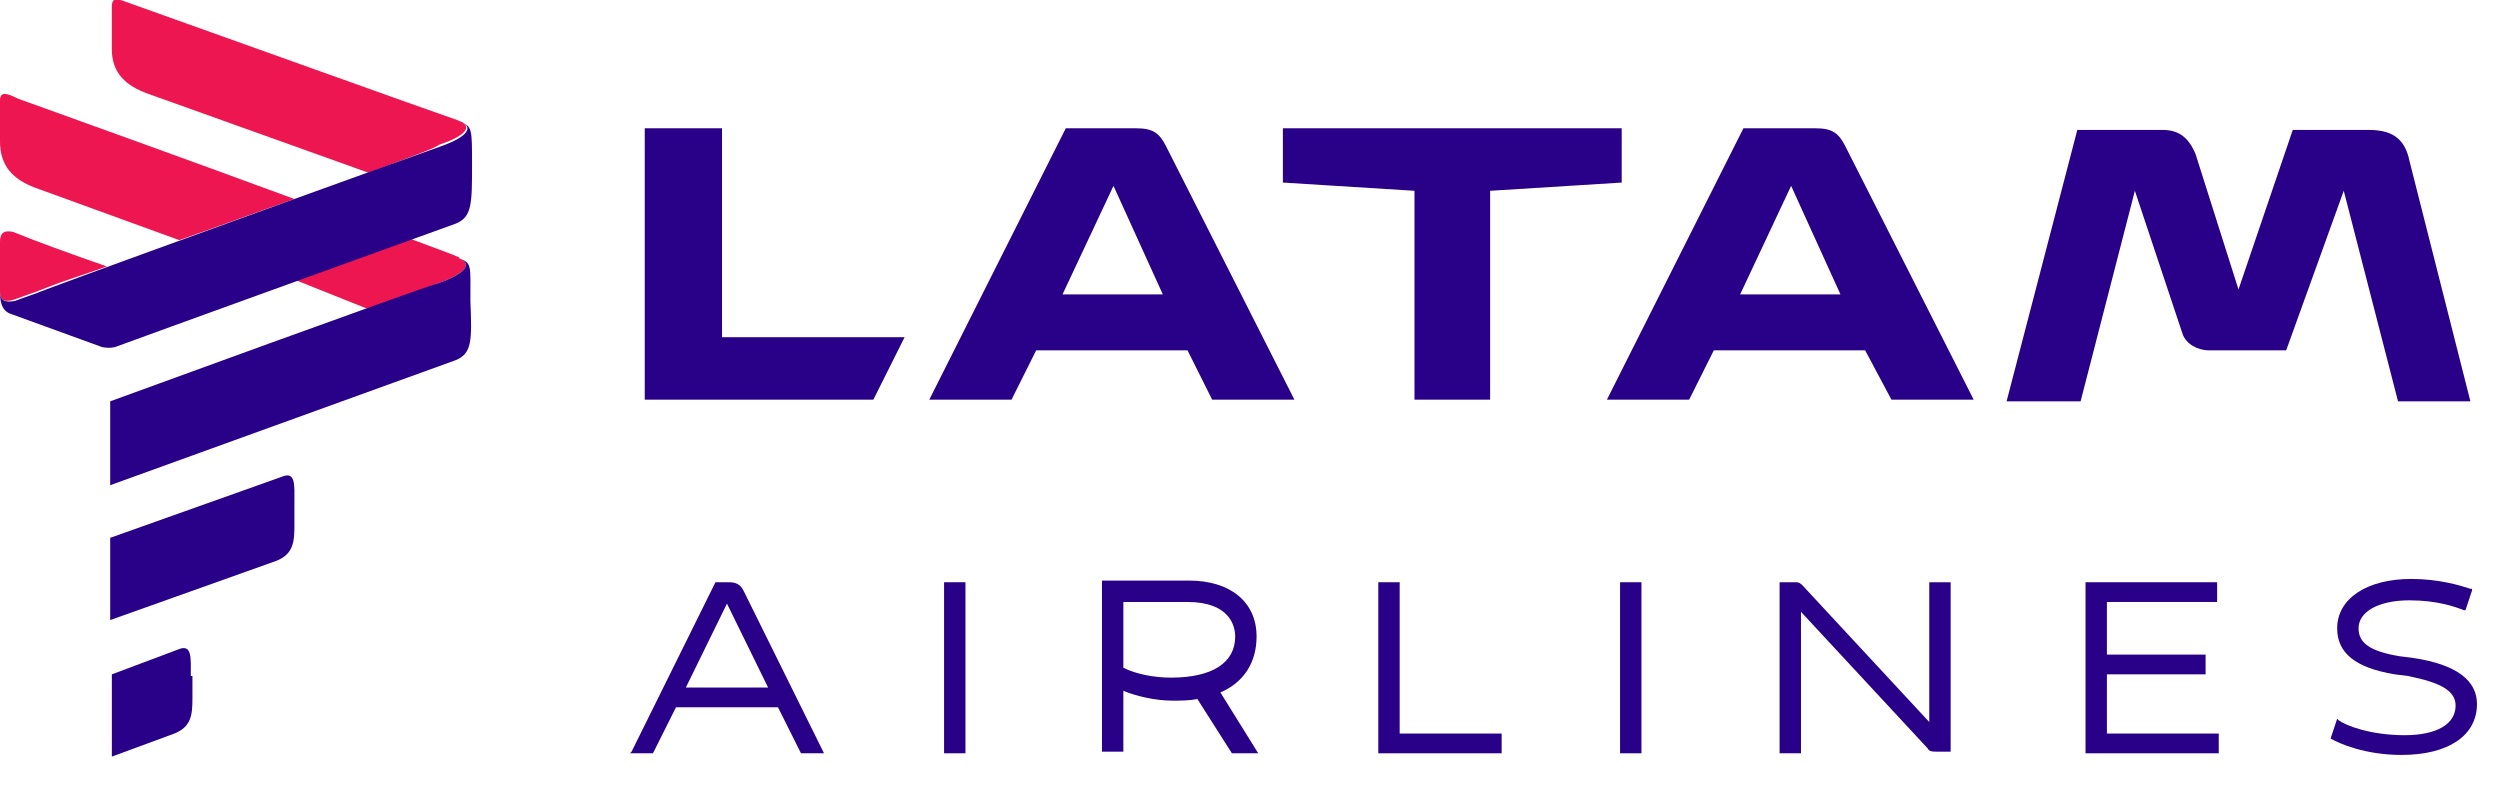
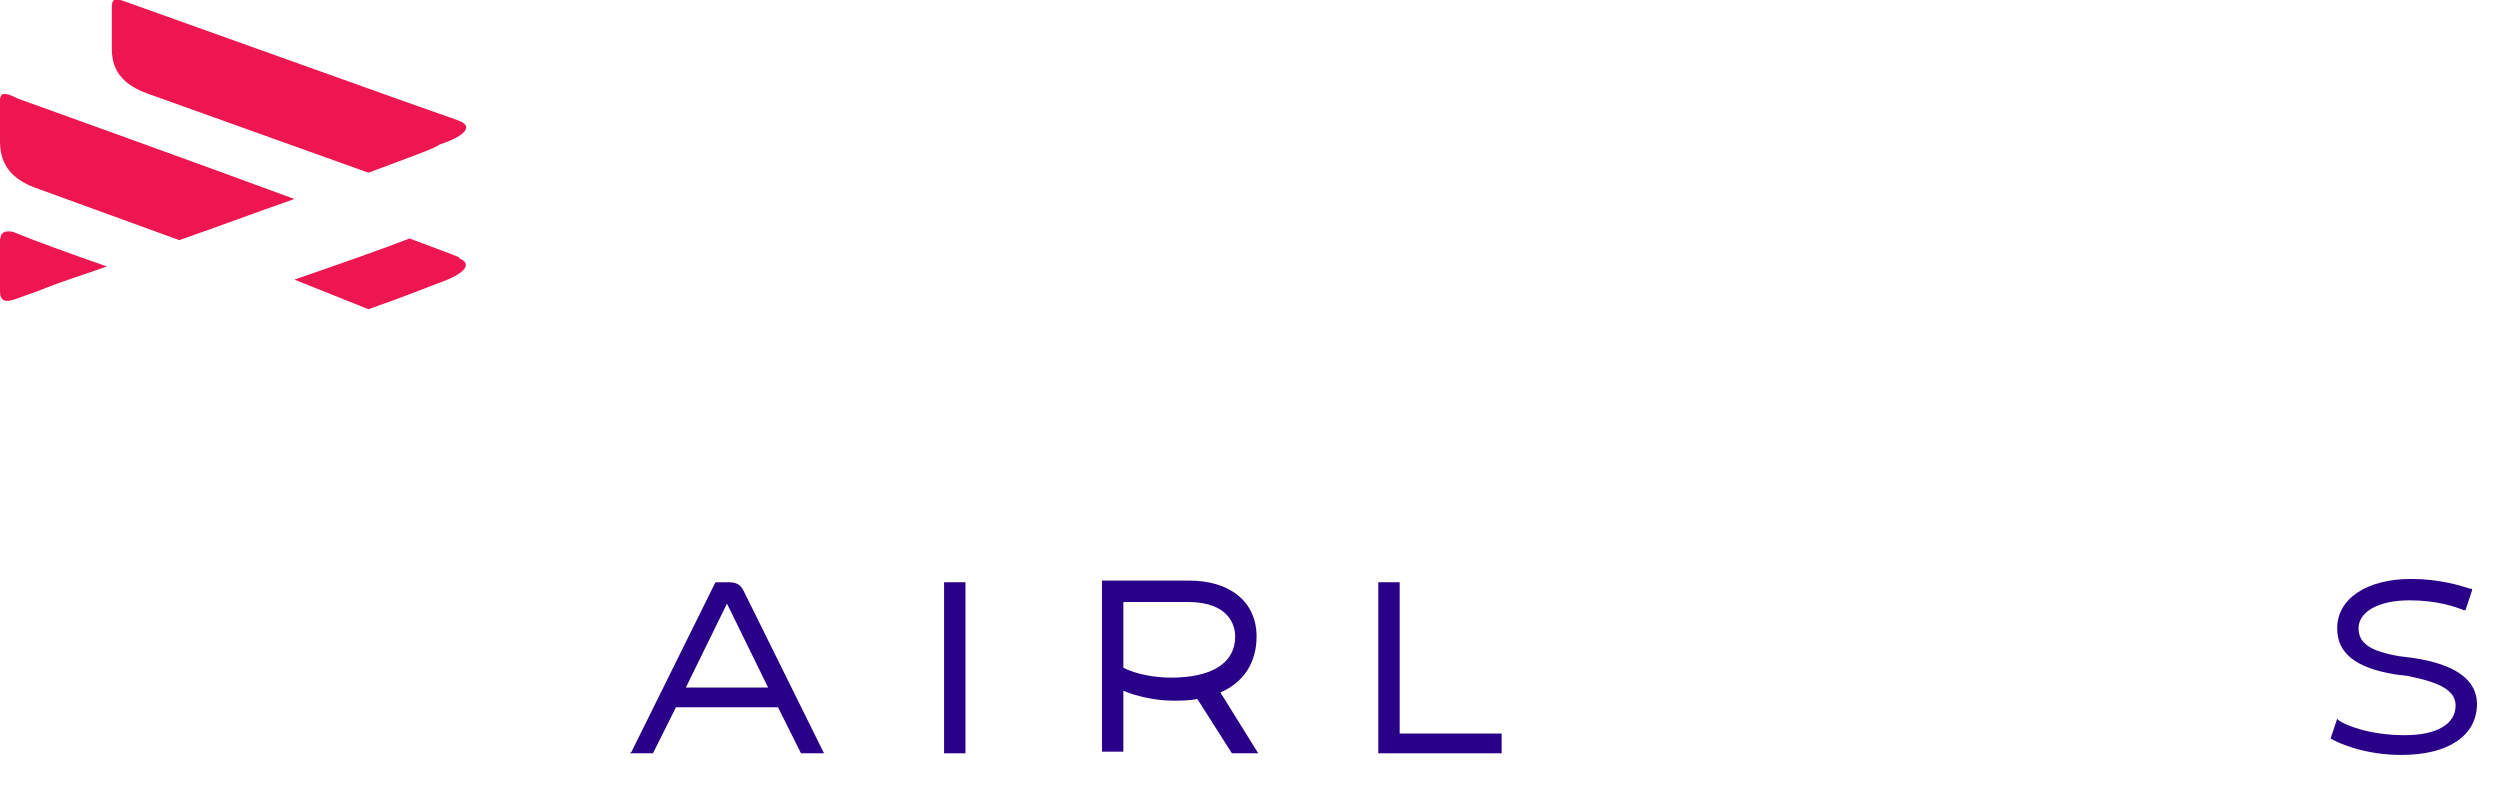
<svg xmlns="http://www.w3.org/2000/svg" version="1.0" id="Layer_1" x="0px" y="0px" viewBox="0 0 152 48" enable-background="new 0 0 152 48" xml:space="preserve">
  <g>
-     <path fill="#290088" d="M86,24.3h4.6V11.6l8-0.5V7.8H78v3.3l8,0.5V24.3z M53.1,24.3l1.9-3.8H43.9V7.8h-4.7v16.5H53.1z M70.7,17.9   h-6.1l3.1-6.6L70.7,17.9z M111.9,17.9h-6.1l3.1-6.6L111.9,17.9z M132.7,20.3c0.2,0.6,0.9,1,1.6,1h4.7l3.5-9.7l3.3,12.8h4.4   l-3.7-14.6c-0.3-1.5-1.2-1.9-2.5-1.9h-4.6l-3.3,9.7l-2.6-8.2c-0.4-1-1-1.5-2-1.5h-5.2l-4.3,16.5h4.5l3.3-12.8L132.7,20.3z    M115,24.3h5l-7.8-15.4c-0.4-0.8-0.8-1.1-1.8-1.1H106l-8.3,16.5h5l1.5-3h9.2L115,24.3z M73.7,24.3h5L70.9,8.9   c-0.4-0.8-0.8-1.1-1.8-1.1h-4.3l-8.3,16.5h5l1.5-3h9.2L73.7,24.3z" />
    <g>
      <path fill="#290088" d="M44.3,35.4h-0.8l-5.1,10.3l-0.1,0.1h1.4l1.4-2.8h6.2l1.4,2.8l0,0h1.4l-4.9-9.9    C45,35.5,44.7,35.4,44.3,35.4z M46.7,41.8h-5l2.5-5.1L46.7,41.8z" />
      <rect x="57.4" y="35.4" fill="#290088" width="1.3" height="10.4" />
      <path fill="#290088" d="M76.4,38.7c0-2.1-1.6-3.4-4.1-3.4H67v10.4h1.3V42c0.7,0.3,1.9,0.6,3,0.6c0.5,0,1,0,1.5-0.1l2.1,3.3l0,0    h1.6l-2.3-3.7C75.6,41.5,76.4,40.3,76.4,38.7z M68.3,36.6h3.9c2.6,0,2.9,1.5,2.9,2.1c0,1.6-1.4,2.5-3.9,2.5c-1,0-2.1-0.2-2.9-0.6    V36.6z" />
      <polygon fill="#290088" points="85.1,35.4 83.8,35.4 83.8,45.8 91.3,45.8 91.3,44.6 85.1,44.6   " />
-       <rect x="98.5" y="35.4" fill="#290088" width="1.3" height="10.4" />
-       <path fill="#290088" d="M117.3,43.9l-7.7-8.3c-0.1-0.1-0.2-0.2-0.4-0.2h-1v10.4h1.3v-8.6l7.7,8.3c0.1,0.2,0.3,0.2,0.5,0.2h0.9    V35.4h-1.3V43.9z" />
-       <polygon fill="#290088" points="128.1,41 134.1,41 134.1,39.8 128.1,39.8 128.1,36.6 134.8,36.6 134.8,35.4 126.8,35.4     126.8,45.8 134.9,45.8 134.9,44.6 128.1,44.6   " />
      <path fill="#290088" d="M146.7,40l-0.8-0.1c-1.8-0.3-2.5-0.8-2.5-1.7c0-1,1.2-1.7,3.1-1.7c1.7,0,2.8,0.4,3.3,0.6l0.1,0l0.4-1.2    l0-0.1l-0.1,0c-0.6-0.2-1.9-0.6-3.6-0.6c-2.7,0-4.5,1.2-4.5,3c0,1.5,1.1,2.4,3.5,2.8l0.8,0.1c2,0.4,2.9,0.9,2.9,1.8    c0,1.1-1.1,1.8-3.1,1.8c-2.1,0-3.6-0.6-4-0.9l-0.1-0.1l-0.4,1.2l0,0c0.5,0.3,2.1,1,4.3,1c2.9,0,4.6-1.2,4.6-3.1    C150.6,41.4,149.4,40.4,146.7,40z" />
    </g>
    <g>
      <path fill="#ED1650" d="M22.4,10.5L9,5.7C7.6,5.2,6.8,4.4,6.8,3V0.4c0-0.7,0.5-0.4,1.1-0.2c4.5,1.6,18.7,6.7,19.9,7.1    c0.2,0.1,0.3,0.1,0.4,0.2c0.4,0.3,0,0.8-1.5,1.3C26.5,9,24.8,9.6,22.4,10.5 M22.4,18.8c2.3-0.8,4-1.5,4.3-1.6    c1.7-0.6,2-1.2,1.2-1.5c0,0,0.1,0,0.1,0c-0.1,0-0.1-0.1-0.2-0.1c-0.2-0.1-1.3-0.5-2.9-1.1c-1.8,0.7-4.4,1.6-7,2.5L22.4,18.8z     M0,17.7c0,0.6,0.3,0.7,0.9,0.5c0.3-0.1,0.8-0.3,1.4-0.5c0.2-0.1,0.3-0.1,0.5-0.2l0,0c1-0.4,2.3-0.8,3.7-1.3    c-2.3-0.8-4.5-1.6-5.7-2.1C0.3,14,0,14.1,0,14.7v2.4V17.7z M2.1,11.4l8.8,3.2c2.3-0.8,4.7-1.7,7-2.5C11.4,9.7,3.6,6.9,1.1,6    C0.5,5.7,0,5.5,0,6.1v2.5C0,10.1,0.8,10.9,2.1,11.4" />
-       <path fill="#290088" d="M27.7,21.9L6.7,29.5v-5.1c0,0,18.9-6.9,20-7.2c1.7-0.6,2-1.2,1.2-1.5c0.8,0.3,0.7,0.4,0.7,2.6    C28.7,20.7,28.7,21.5,27.7,21.9 M11.6,41.1c0-1.1,0.1-2-0.8-1.6l-4,1.5v5l3.8-1.4c1-0.4,1.1-1.1,1.1-2.1V41.1z M17.9,30.6    c0-1.1,0.1-2-0.8-1.6L6.7,32.7v5l10.1-3.6c1-0.4,1.1-1.1,1.1-2.1V30.6z M28,7.4c0.8,0.3,0.5,0.9-1.2,1.5C25.9,9.2,9,15.3,2.8,17.6    v0c-0.2,0.1-0.3,0.1-0.5,0.2c-0.6,0.2-1.1,0.4-1.4,0.5C0.3,18.4,0,18.3,0,17.7c0,0.4,0,1.2,0.7,1.4l5.5,2c0,0,0.4,0.1,0.8,0    c0.5-0.2,20.7-7.5,20.7-7.5c1-0.4,1-1.2,1-3.6C28.7,7.8,28.7,7.7,28,7.4" />
    </g>
  </g>
</svg>